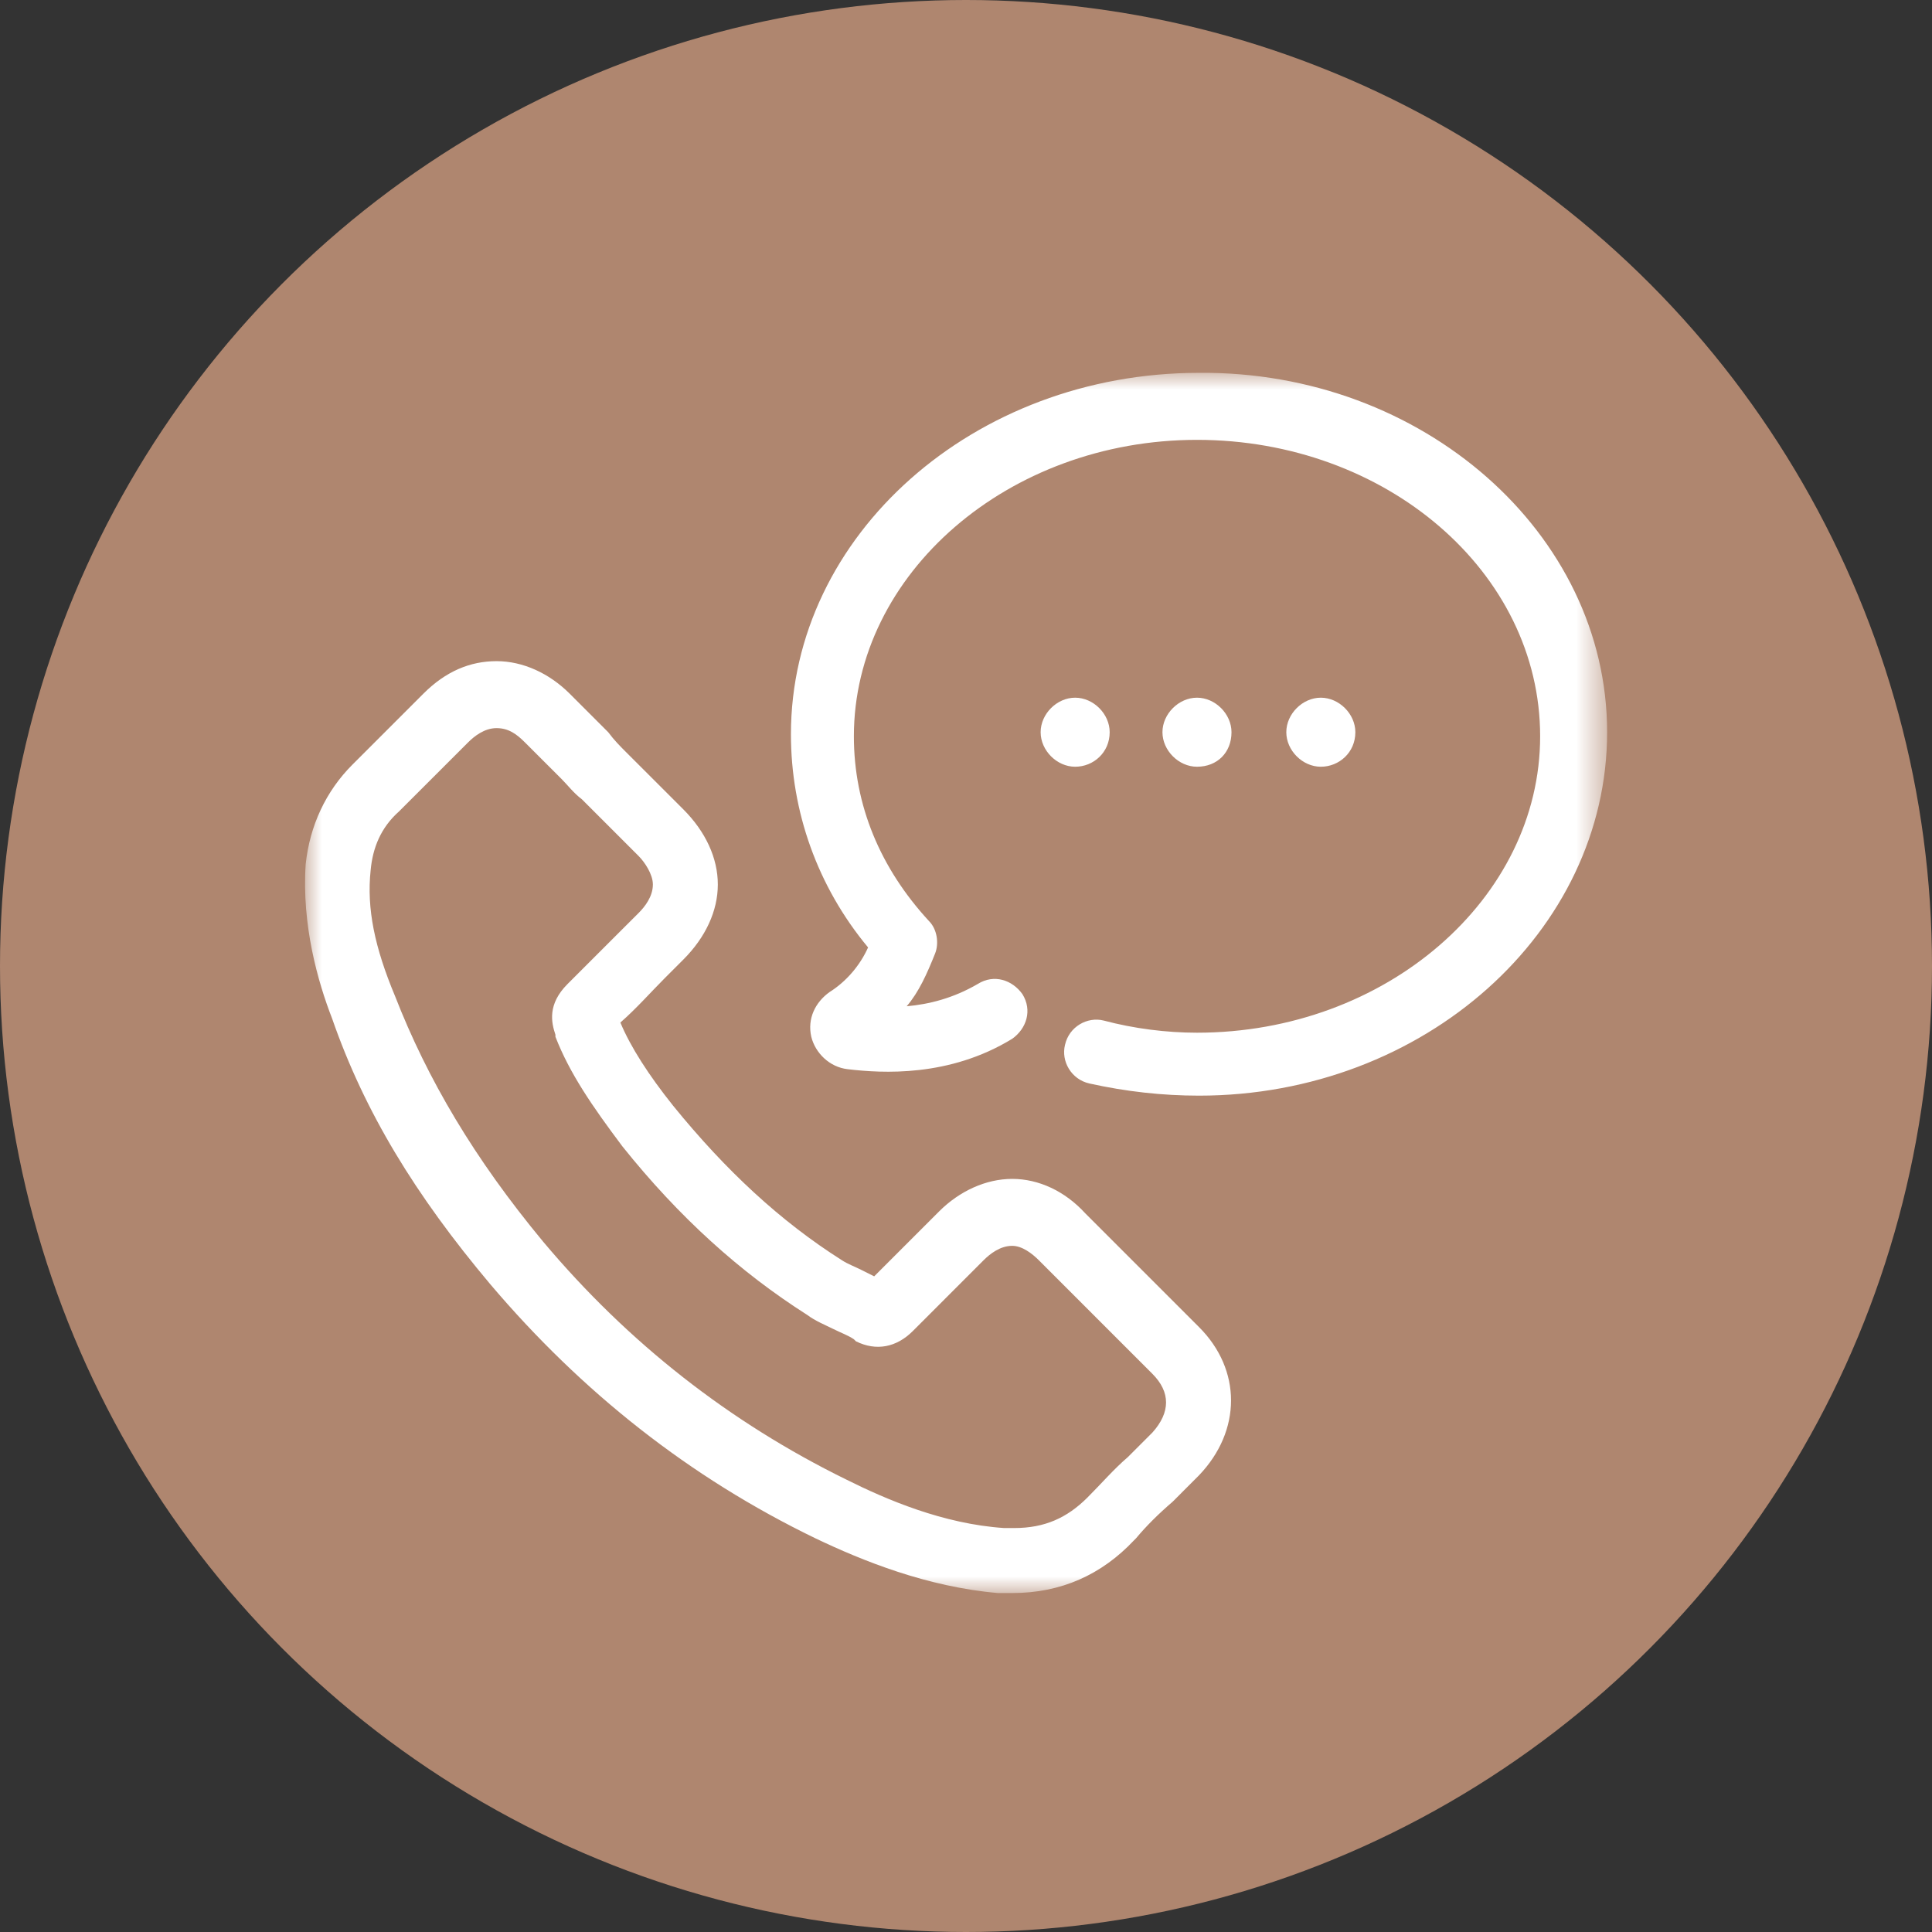
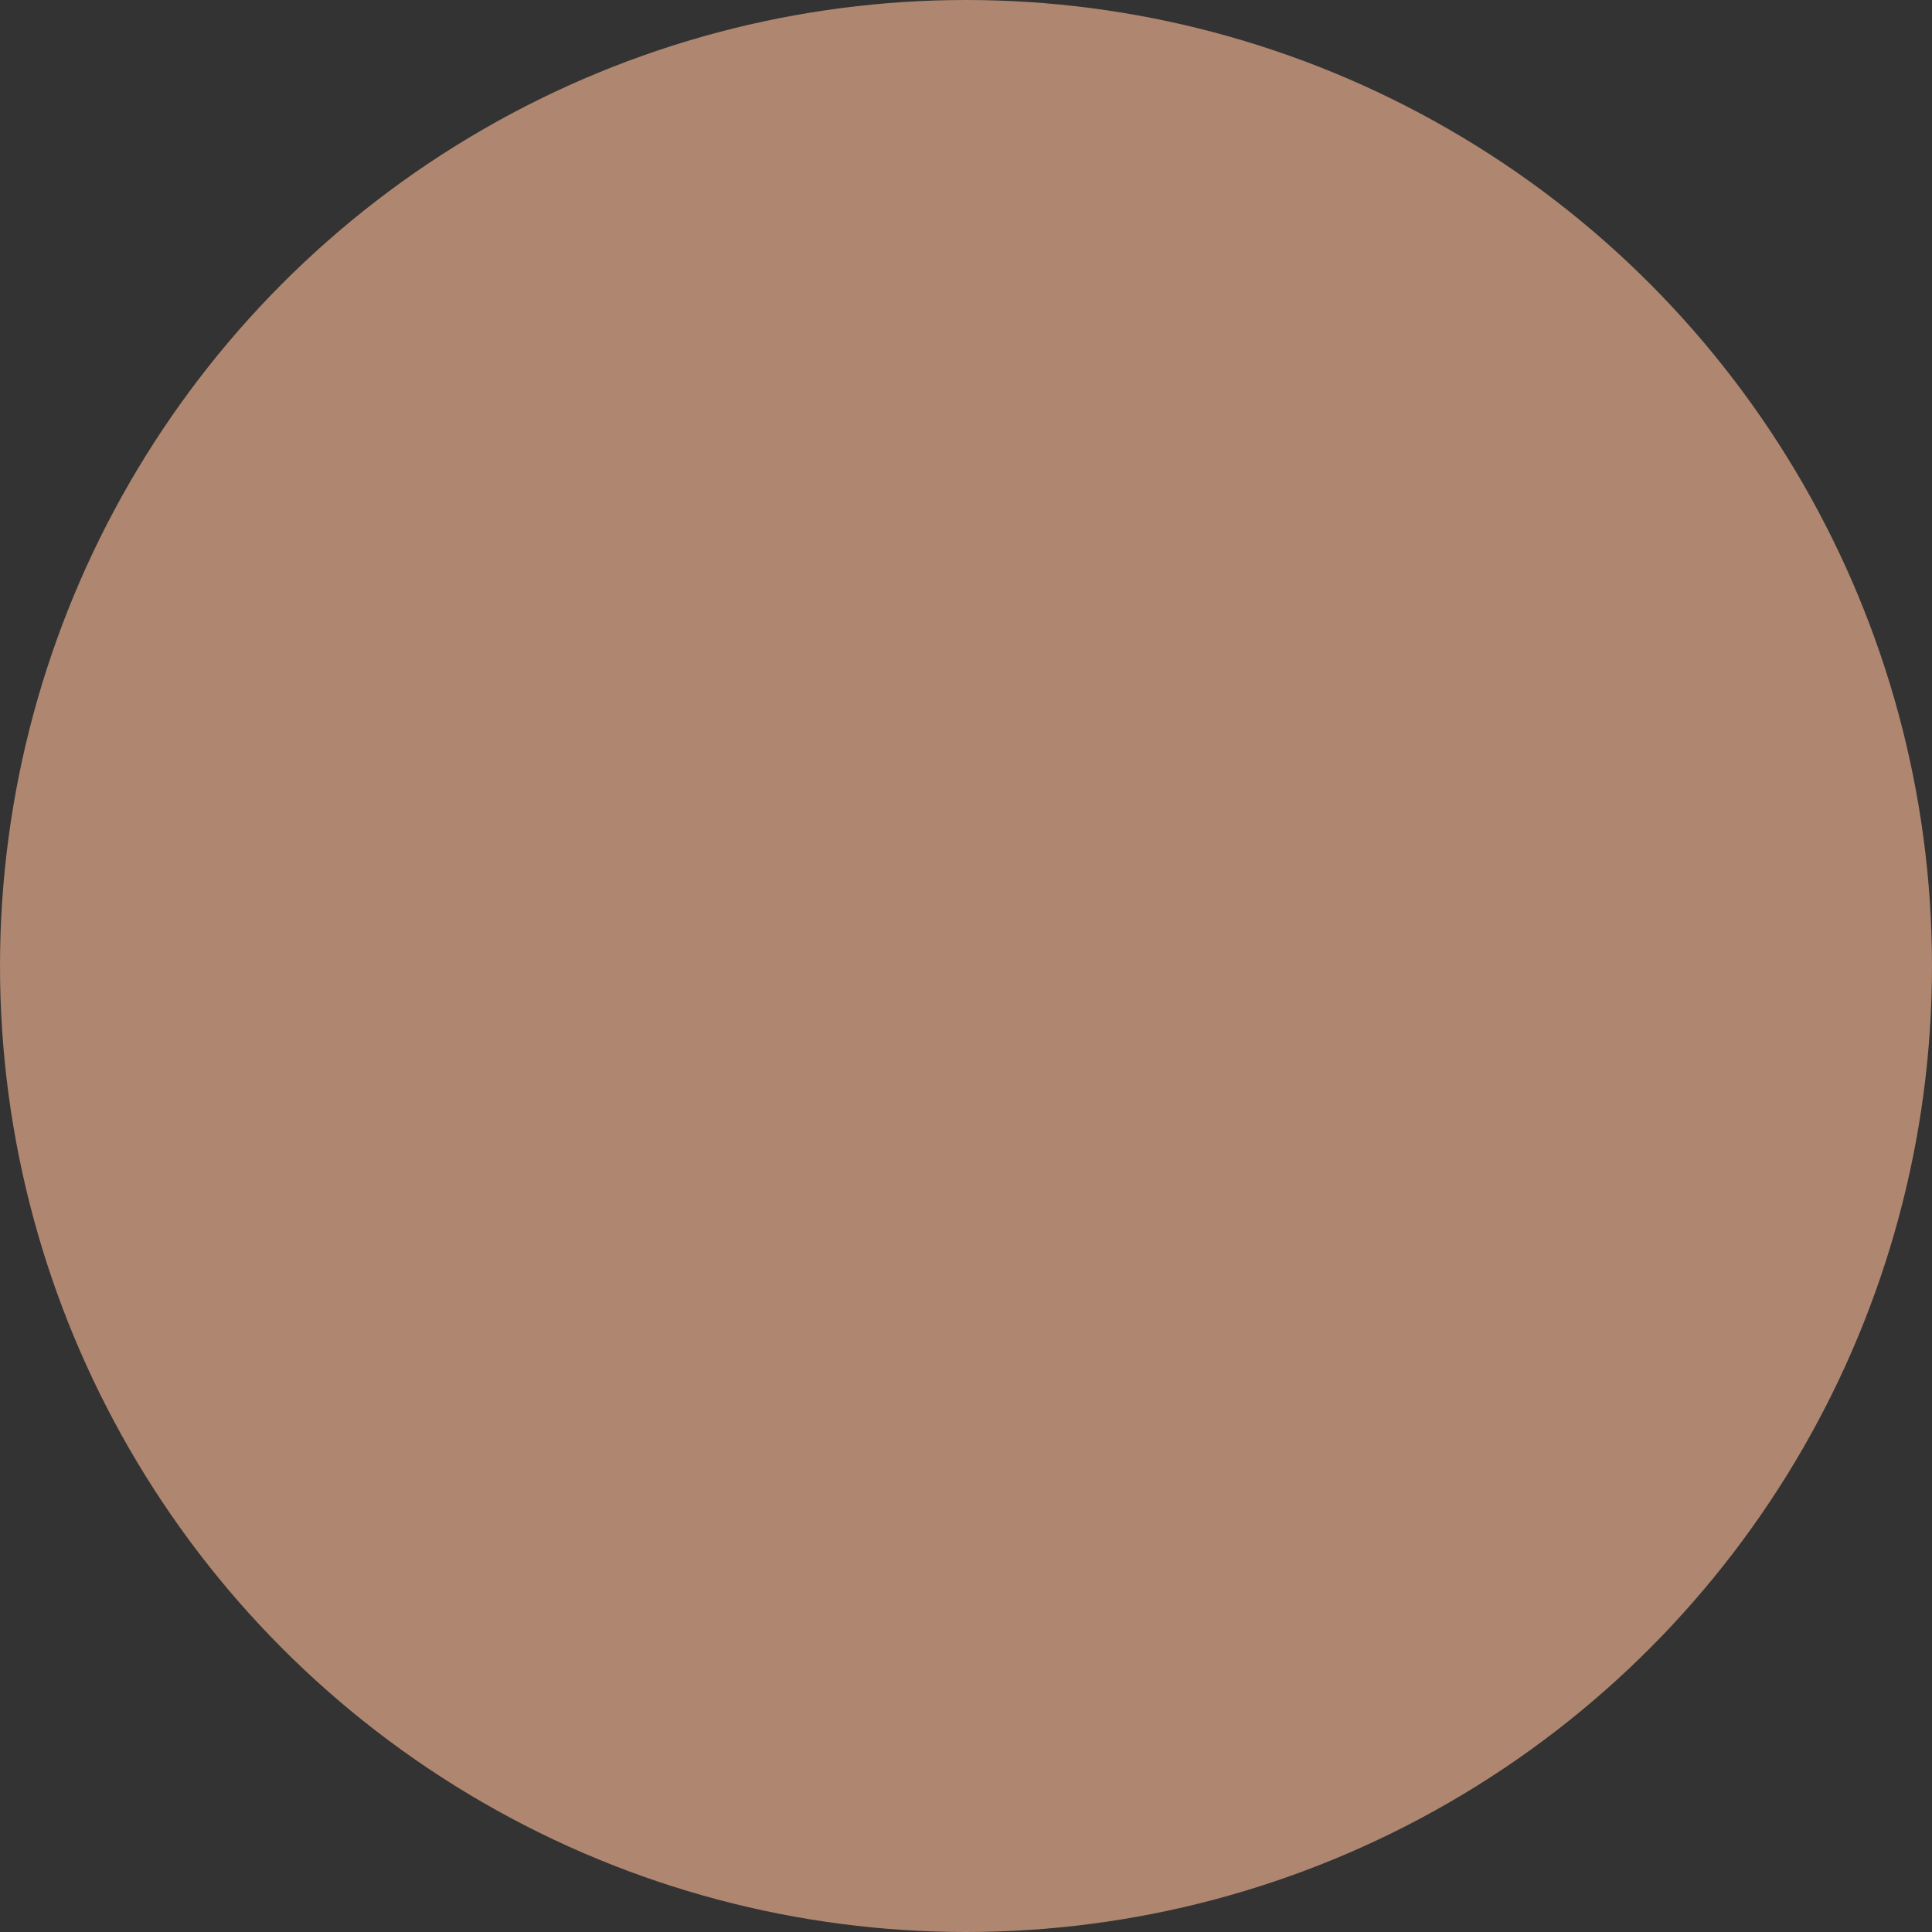
<svg xmlns="http://www.w3.org/2000/svg" xmlns:xlink="http://www.w3.org/1999/xlink" width="57px" height="57px" viewBox="0 0 57 57" version="1.1">
  <rect x="0" y="0" width="57" height="57" fill="#333333" stroke="none" />
  <title>CHIAMA</title>
  <defs>
-     <polygon id="path-1" points="0 0 38.415 0 38.415 36 0 36" />
-   </defs>
+     </defs>
  <g id="Page-1" stroke="none" stroke-width="1" fill="none" fill-rule="evenodd">
    <g id="1-BH_home" transform="translate(-1507, -640)">
      <g id="CHIAMA" transform="translate(1507, 640)">
        <circle id="Oval" fill="#AF866F" cx="28.5" cy="28.5" r="28.5" />
        <g id="Group-3" transform="translate(9, 11)">
          <mask id="mask-2" fill="white">
            <use xlink:href="#path-1" />
          </mask>
          <g id="Clip-2" />
-           <path d="M22.72,11.621 C22.181,11.621 21.702,11.142 21.702,10.602 C21.702,10.063 22.181,9.584 22.72,9.584 C23.26,9.584 23.739,10.063 23.739,10.602 C23.739,11.202 23.26,11.621 22.72,11.621 L22.72,11.621 Z M29.968,11.621 C29.429,11.621 28.95,11.142 28.95,10.602 C28.95,10.063 29.429,9.584 29.968,9.584 C30.507,9.584 30.987,10.063 30.987,10.602 C30.987,11.202 30.507,11.621 29.968,11.621 L29.968,11.621 Z M26.315,11.621 C25.776,11.621 25.296,11.142 25.296,10.602 C25.296,10.063 25.776,9.584 26.315,9.584 C26.854,9.584 27.333,10.063 27.333,10.602 C27.333,11.202 26.913,11.621 26.315,11.621 L26.315,11.621 Z M38.415,10.602 C38.415,16.473 33.023,21.325 26.375,21.325 C25.296,21.325 24.218,21.205 23.14,20.966 C22.602,20.845 22.301,20.306 22.421,19.827 C22.541,19.288 23.081,18.989 23.56,19.109 C24.458,19.348 25.417,19.468 26.315,19.468 C31.886,19.468 36.439,15.514 36.439,10.723 C36.439,5.871 31.886,1.977 26.315,1.977 C20.745,1.977 16.192,5.931 16.192,10.723 C16.192,12.758 16.971,14.616 18.408,16.174 C18.648,16.413 18.708,16.832 18.588,17.132 C18.349,17.731 18.109,18.269 17.75,18.688 C18.408,18.63 19.127,18.45 19.847,18.03 C20.326,17.73 20.864,17.91 21.164,18.329 C21.463,18.809 21.284,19.348 20.864,19.647 C19.007,20.785 17.03,20.665 16.013,20.545 C15.474,20.486 15.053,20.066 14.935,19.587 C14.814,19.049 15.055,18.57 15.474,18.269 C15.953,17.97 16.372,17.491 16.611,16.952 C15.115,15.154 14.335,12.938 14.335,10.663 C14.335,4.792 19.726,0 26.375,0 C32.963,-0.06 38.415,4.732 38.415,10.602 Z M1.935,14.676 C1.995,14.017 2.234,13.417 2.774,12.938 L4.81,10.903 C4.991,10.723 5.29,10.482 5.649,10.482 C6.008,10.482 6.248,10.663 6.487,10.903 L7.565,11.98 C7.746,12.16 7.925,12.4 8.165,12.579 L9.843,14.257 C10.021,14.436 10.262,14.795 10.262,15.095 C10.262,15.454 10.021,15.755 9.843,15.934 C9.662,16.114 9.482,16.293 9.303,16.473 L7.746,18.03 C7.146,18.63 7.266,19.168 7.387,19.528 L7.387,19.587 C7.806,20.665 8.464,21.624 9.363,22.822 C11.04,24.918 12.838,26.536 14.814,27.793 C15.053,27.973 15.352,28.093 15.593,28.213 C15.832,28.332 16.012,28.392 16.192,28.512 L16.252,28.572 C16.851,28.871 17.449,28.751 17.929,28.272 L20.025,26.175 C20.206,25.996 20.505,25.756 20.864,25.756 C21.164,25.756 21.463,25.996 21.643,26.175 L24.997,29.53 C25.537,30.069 25.537,30.668 24.997,31.267 L24.278,31.986 C23.859,32.345 23.5,32.765 23.081,33.184 C22.481,33.782 21.822,34.082 20.924,34.082 L20.625,34.082 C18.828,33.962 17.15,33.243 15.953,32.644 C12.539,30.967 9.543,28.631 7.027,25.636 C4.991,23.18 3.613,20.844 2.655,18.388 C2.055,16.952 1.815,15.813 1.935,14.675 L1.935,14.676 Z M5.47,26.895 C8.165,30.07 11.34,32.586 15.053,34.383 C16.431,35.042 18.349,35.82 20.445,36 L20.864,36 C22.303,36 23.5,35.461 24.458,34.443 L24.518,34.383 C24.817,34.024 25.178,33.665 25.597,33.305 C25.836,33.065 26.135,32.766 26.375,32.526 C27.634,31.209 27.634,29.411 26.375,28.153 L23.021,24.799 C22.421,24.141 21.643,23.781 20.864,23.781 C20.086,23.781 19.307,24.141 18.708,24.739 L16.791,26.656 C16.671,26.596 16.551,26.536 16.432,26.476 C16.192,26.355 16.012,26.295 15.833,26.177 C14.035,25.038 12.417,23.54 10.861,21.624 C10.142,20.725 9.602,19.887 9.303,19.168 C9.782,18.749 10.202,18.269 10.621,17.85 C10.801,17.67 10.981,17.491 11.16,17.311 C11.819,16.652 12.178,15.873 12.178,15.095 C12.178,14.316 11.819,13.538 11.16,12.878 L9.483,11.202 C9.303,11.022 9.123,10.843 8.944,10.602 C8.585,10.243 8.165,9.823 7.806,9.464 C7.206,8.865 6.428,8.506 5.65,8.506 C4.871,8.506 4.152,8.805 3.493,9.464 L1.396,11.561 C0.618,12.339 0.139,13.357 0.019,14.496 C-0.101,16.293 0.378,17.97 0.798,19.049 C1.755,21.804 3.253,24.26 5.47,26.895 Z" id="Fill-1" fill="#FFFFFF" mask="url(#mask-2)" />
+           <path d="M22.72,11.621 C22.181,11.621 21.702,11.142 21.702,10.602 C21.702,10.063 22.181,9.584 22.72,9.584 C23.26,9.584 23.739,10.063 23.739,10.602 C23.739,11.202 23.26,11.621 22.72,11.621 L22.72,11.621 Z M29.968,11.621 C29.429,11.621 28.95,11.142 28.95,10.602 C28.95,10.063 29.429,9.584 29.968,9.584 C30.507,9.584 30.987,10.063 30.987,10.602 C30.987,11.202 30.507,11.621 29.968,11.621 L29.968,11.621 Z M26.315,11.621 C25.776,11.621 25.296,11.142 25.296,10.602 C25.296,10.063 25.776,9.584 26.315,9.584 C26.854,9.584 27.333,10.063 27.333,10.602 C27.333,11.202 26.913,11.621 26.315,11.621 L26.315,11.621 Z M38.415,10.602 C38.415,16.473 33.023,21.325 26.375,21.325 C25.296,21.325 24.218,21.205 23.14,20.966 C22.602,20.845 22.301,20.306 22.421,19.827 C22.541,19.288 23.081,18.989 23.56,19.109 C24.458,19.348 25.417,19.468 26.315,19.468 C31.886,19.468 36.439,15.514 36.439,10.723 C36.439,5.871 31.886,1.977 26.315,1.977 C20.745,1.977 16.192,5.931 16.192,10.723 C16.192,12.758 16.971,14.616 18.408,16.174 C18.648,16.413 18.708,16.832 18.588,17.132 C18.349,17.731 18.109,18.269 17.75,18.688 C18.408,18.63 19.127,18.45 19.847,18.03 C20.326,17.73 20.864,17.91 21.164,18.329 C21.463,18.809 21.284,19.348 20.864,19.647 C19.007,20.785 17.03,20.665 16.013,20.545 C15.474,20.486 15.053,20.066 14.935,19.587 C14.814,19.049 15.055,18.57 15.474,18.269 C15.953,17.97 16.372,17.491 16.611,16.952 C15.115,15.154 14.335,12.938 14.335,10.663 C14.335,4.792 19.726,0 26.375,0 C32.963,-0.06 38.415,4.732 38.415,10.602 Z M1.935,14.676 C1.995,14.017 2.234,13.417 2.774,12.938 L4.81,10.903 C4.991,10.723 5.29,10.482 5.649,10.482 C6.008,10.482 6.248,10.663 6.487,10.903 L7.565,11.98 C7.746,12.16 7.925,12.4 8.165,12.579 L9.843,14.257 C10.021,14.436 10.262,14.795 10.262,15.095 C10.262,15.454 10.021,15.755 9.843,15.934 C9.662,16.114 9.482,16.293 9.303,16.473 L7.746,18.03 C7.146,18.63 7.266,19.168 7.387,19.528 L7.387,19.587 C7.806,20.665 8.464,21.624 9.363,22.822 C11.04,24.918 12.838,26.536 14.814,27.793 C15.053,27.973 15.352,28.093 15.593,28.213 C15.832,28.332 16.012,28.392 16.192,28.512 L16.252,28.572 C16.851,28.871 17.449,28.751 17.929,28.272 L20.025,26.175 C20.206,25.996 20.505,25.756 20.864,25.756 C21.164,25.756 21.463,25.996 21.643,26.175 L24.997,29.53 C25.537,30.069 25.537,30.668 24.997,31.267 L24.278,31.986 C23.859,32.345 23.5,32.765 23.081,33.184 C22.481,33.782 21.822,34.082 20.924,34.082 L20.625,34.082 C18.828,33.962 17.15,33.243 15.953,32.644 C12.539,30.967 9.543,28.631 7.027,25.636 C4.991,23.18 3.613,20.844 2.655,18.388 L1.935,14.676 Z M5.47,26.895 C8.165,30.07 11.34,32.586 15.053,34.383 C16.431,35.042 18.349,35.82 20.445,36 L20.864,36 C22.303,36 23.5,35.461 24.458,34.443 L24.518,34.383 C24.817,34.024 25.178,33.665 25.597,33.305 C25.836,33.065 26.135,32.766 26.375,32.526 C27.634,31.209 27.634,29.411 26.375,28.153 L23.021,24.799 C22.421,24.141 21.643,23.781 20.864,23.781 C20.086,23.781 19.307,24.141 18.708,24.739 L16.791,26.656 C16.671,26.596 16.551,26.536 16.432,26.476 C16.192,26.355 16.012,26.295 15.833,26.177 C14.035,25.038 12.417,23.54 10.861,21.624 C10.142,20.725 9.602,19.887 9.303,19.168 C9.782,18.749 10.202,18.269 10.621,17.85 C10.801,17.67 10.981,17.491 11.16,17.311 C11.819,16.652 12.178,15.873 12.178,15.095 C12.178,14.316 11.819,13.538 11.16,12.878 L9.483,11.202 C9.303,11.022 9.123,10.843 8.944,10.602 C8.585,10.243 8.165,9.823 7.806,9.464 C7.206,8.865 6.428,8.506 5.65,8.506 C4.871,8.506 4.152,8.805 3.493,9.464 L1.396,11.561 C0.618,12.339 0.139,13.357 0.019,14.496 C-0.101,16.293 0.378,17.97 0.798,19.049 C1.755,21.804 3.253,24.26 5.47,26.895 Z" id="Fill-1" fill="#FFFFFF" mask="url(#mask-2)" />
        </g>
      </g>
    </g>
  </g>
</svg>